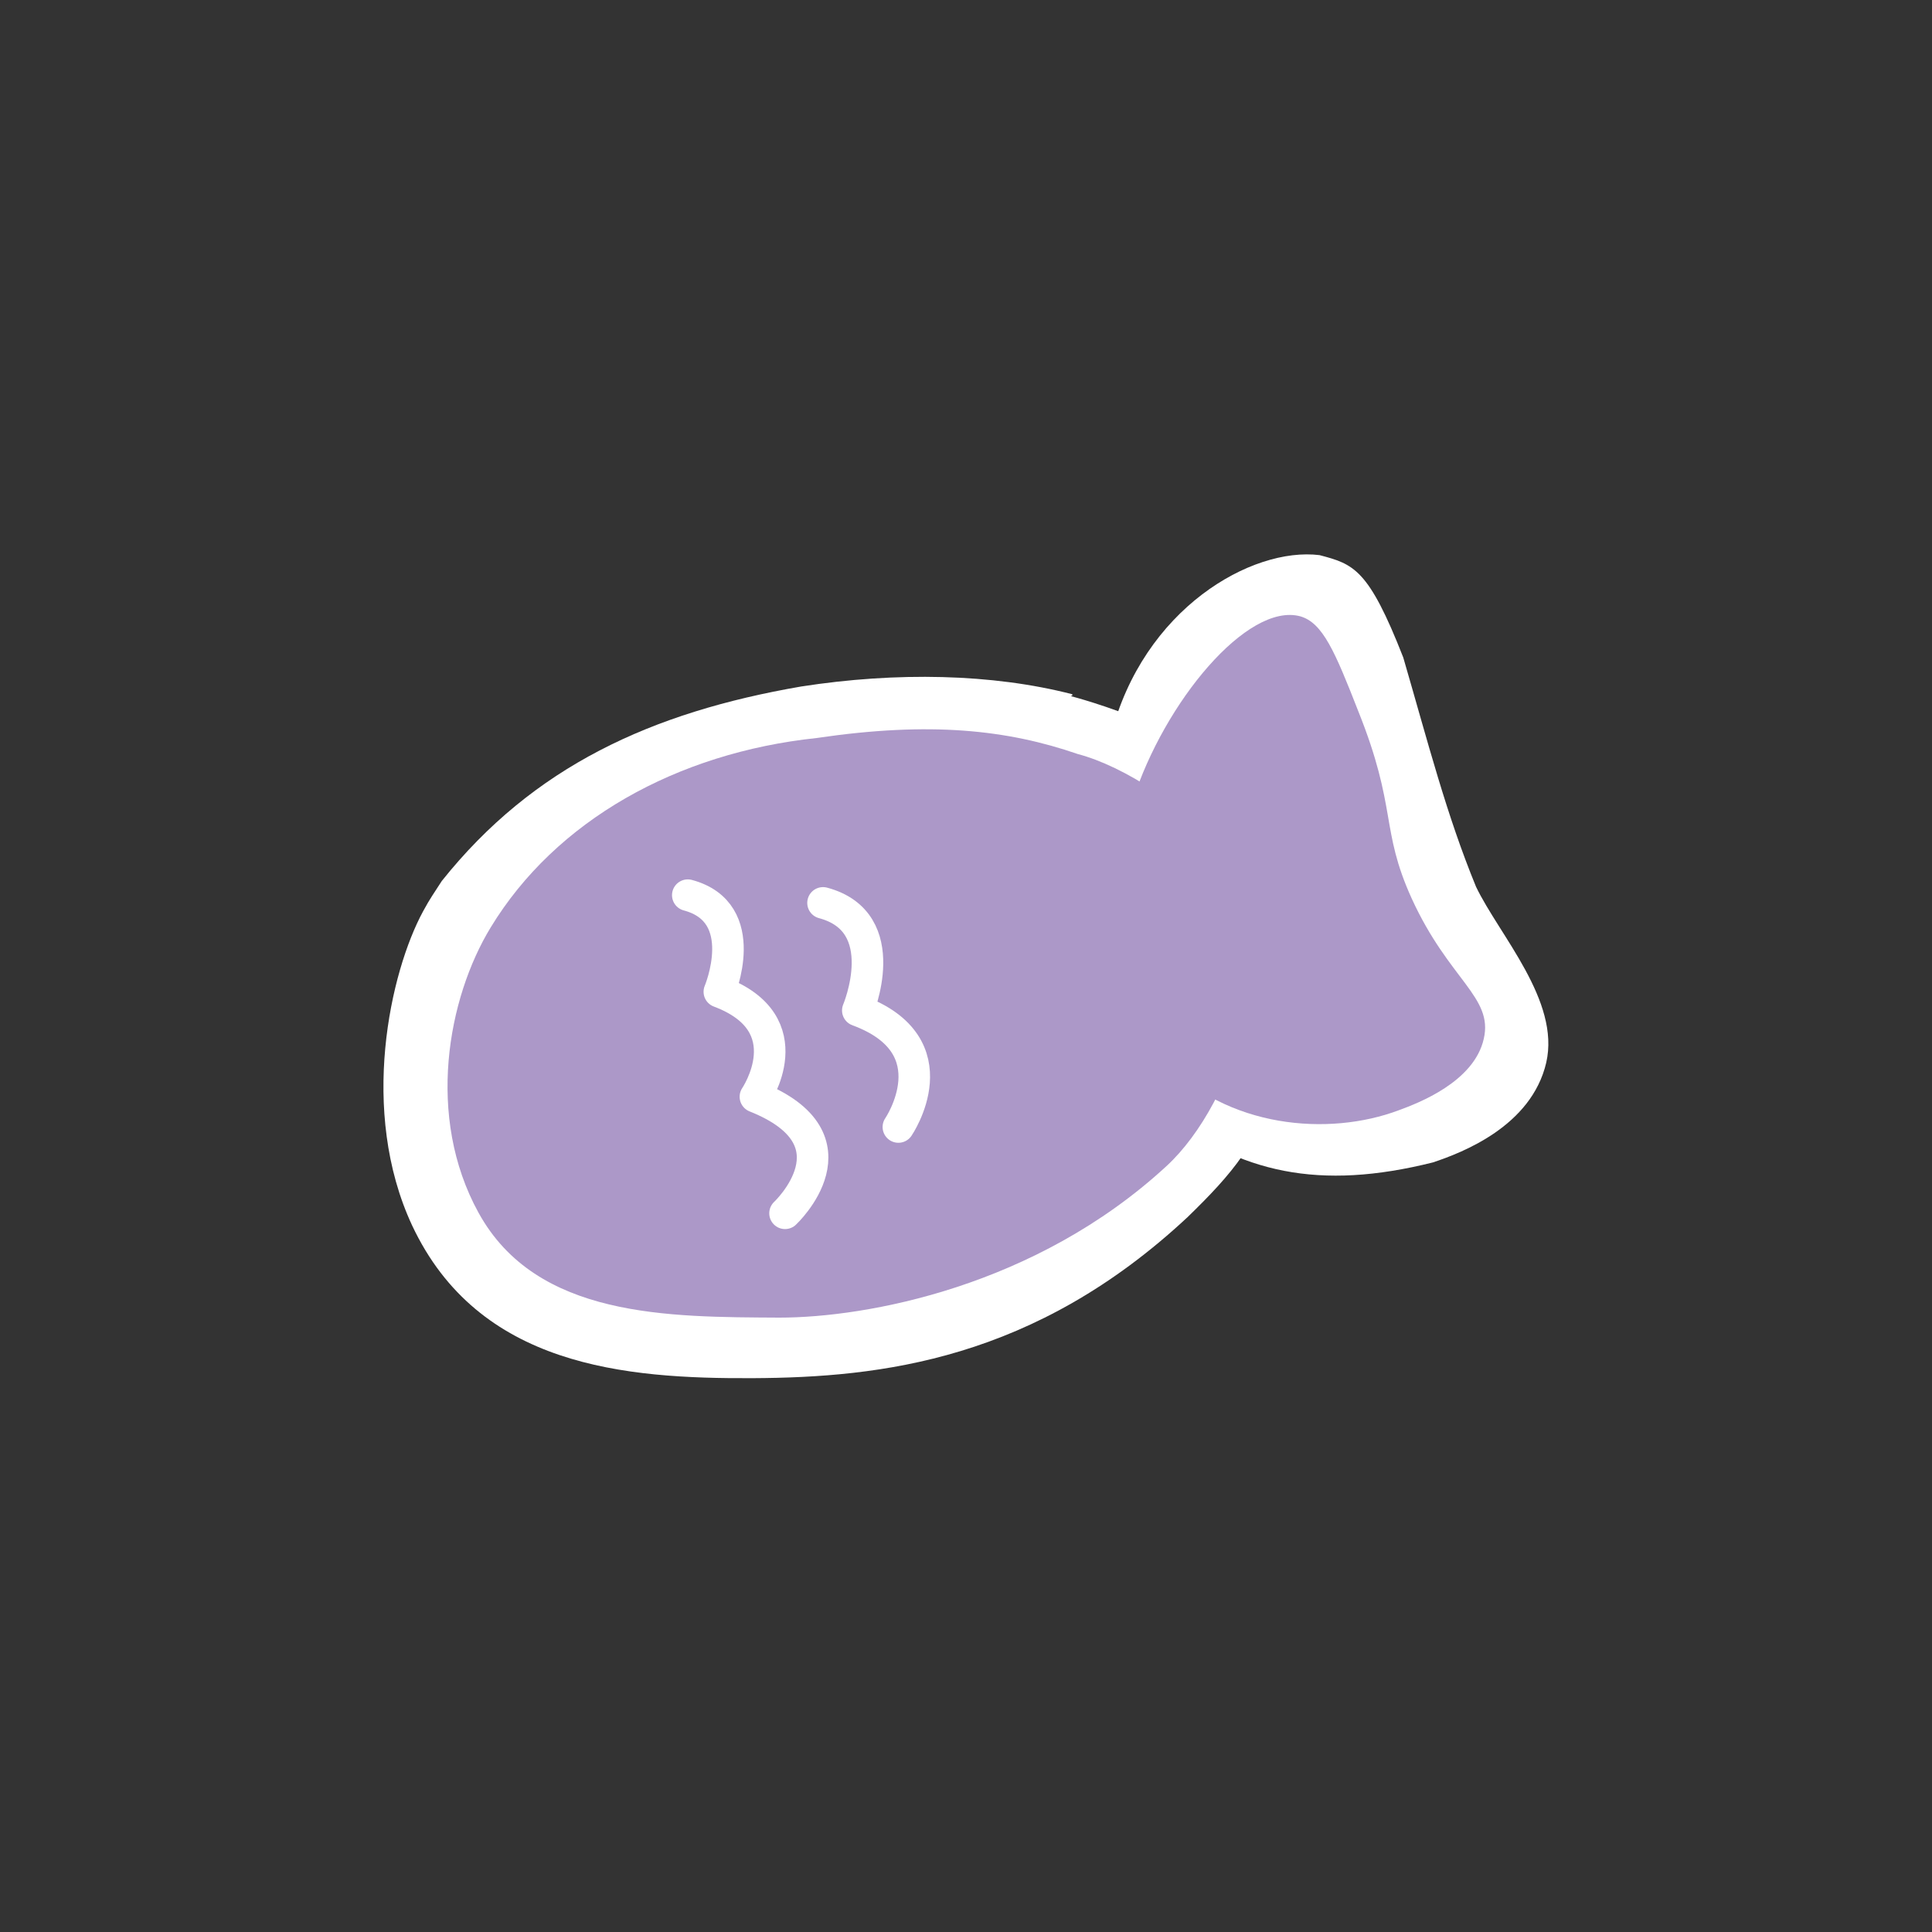
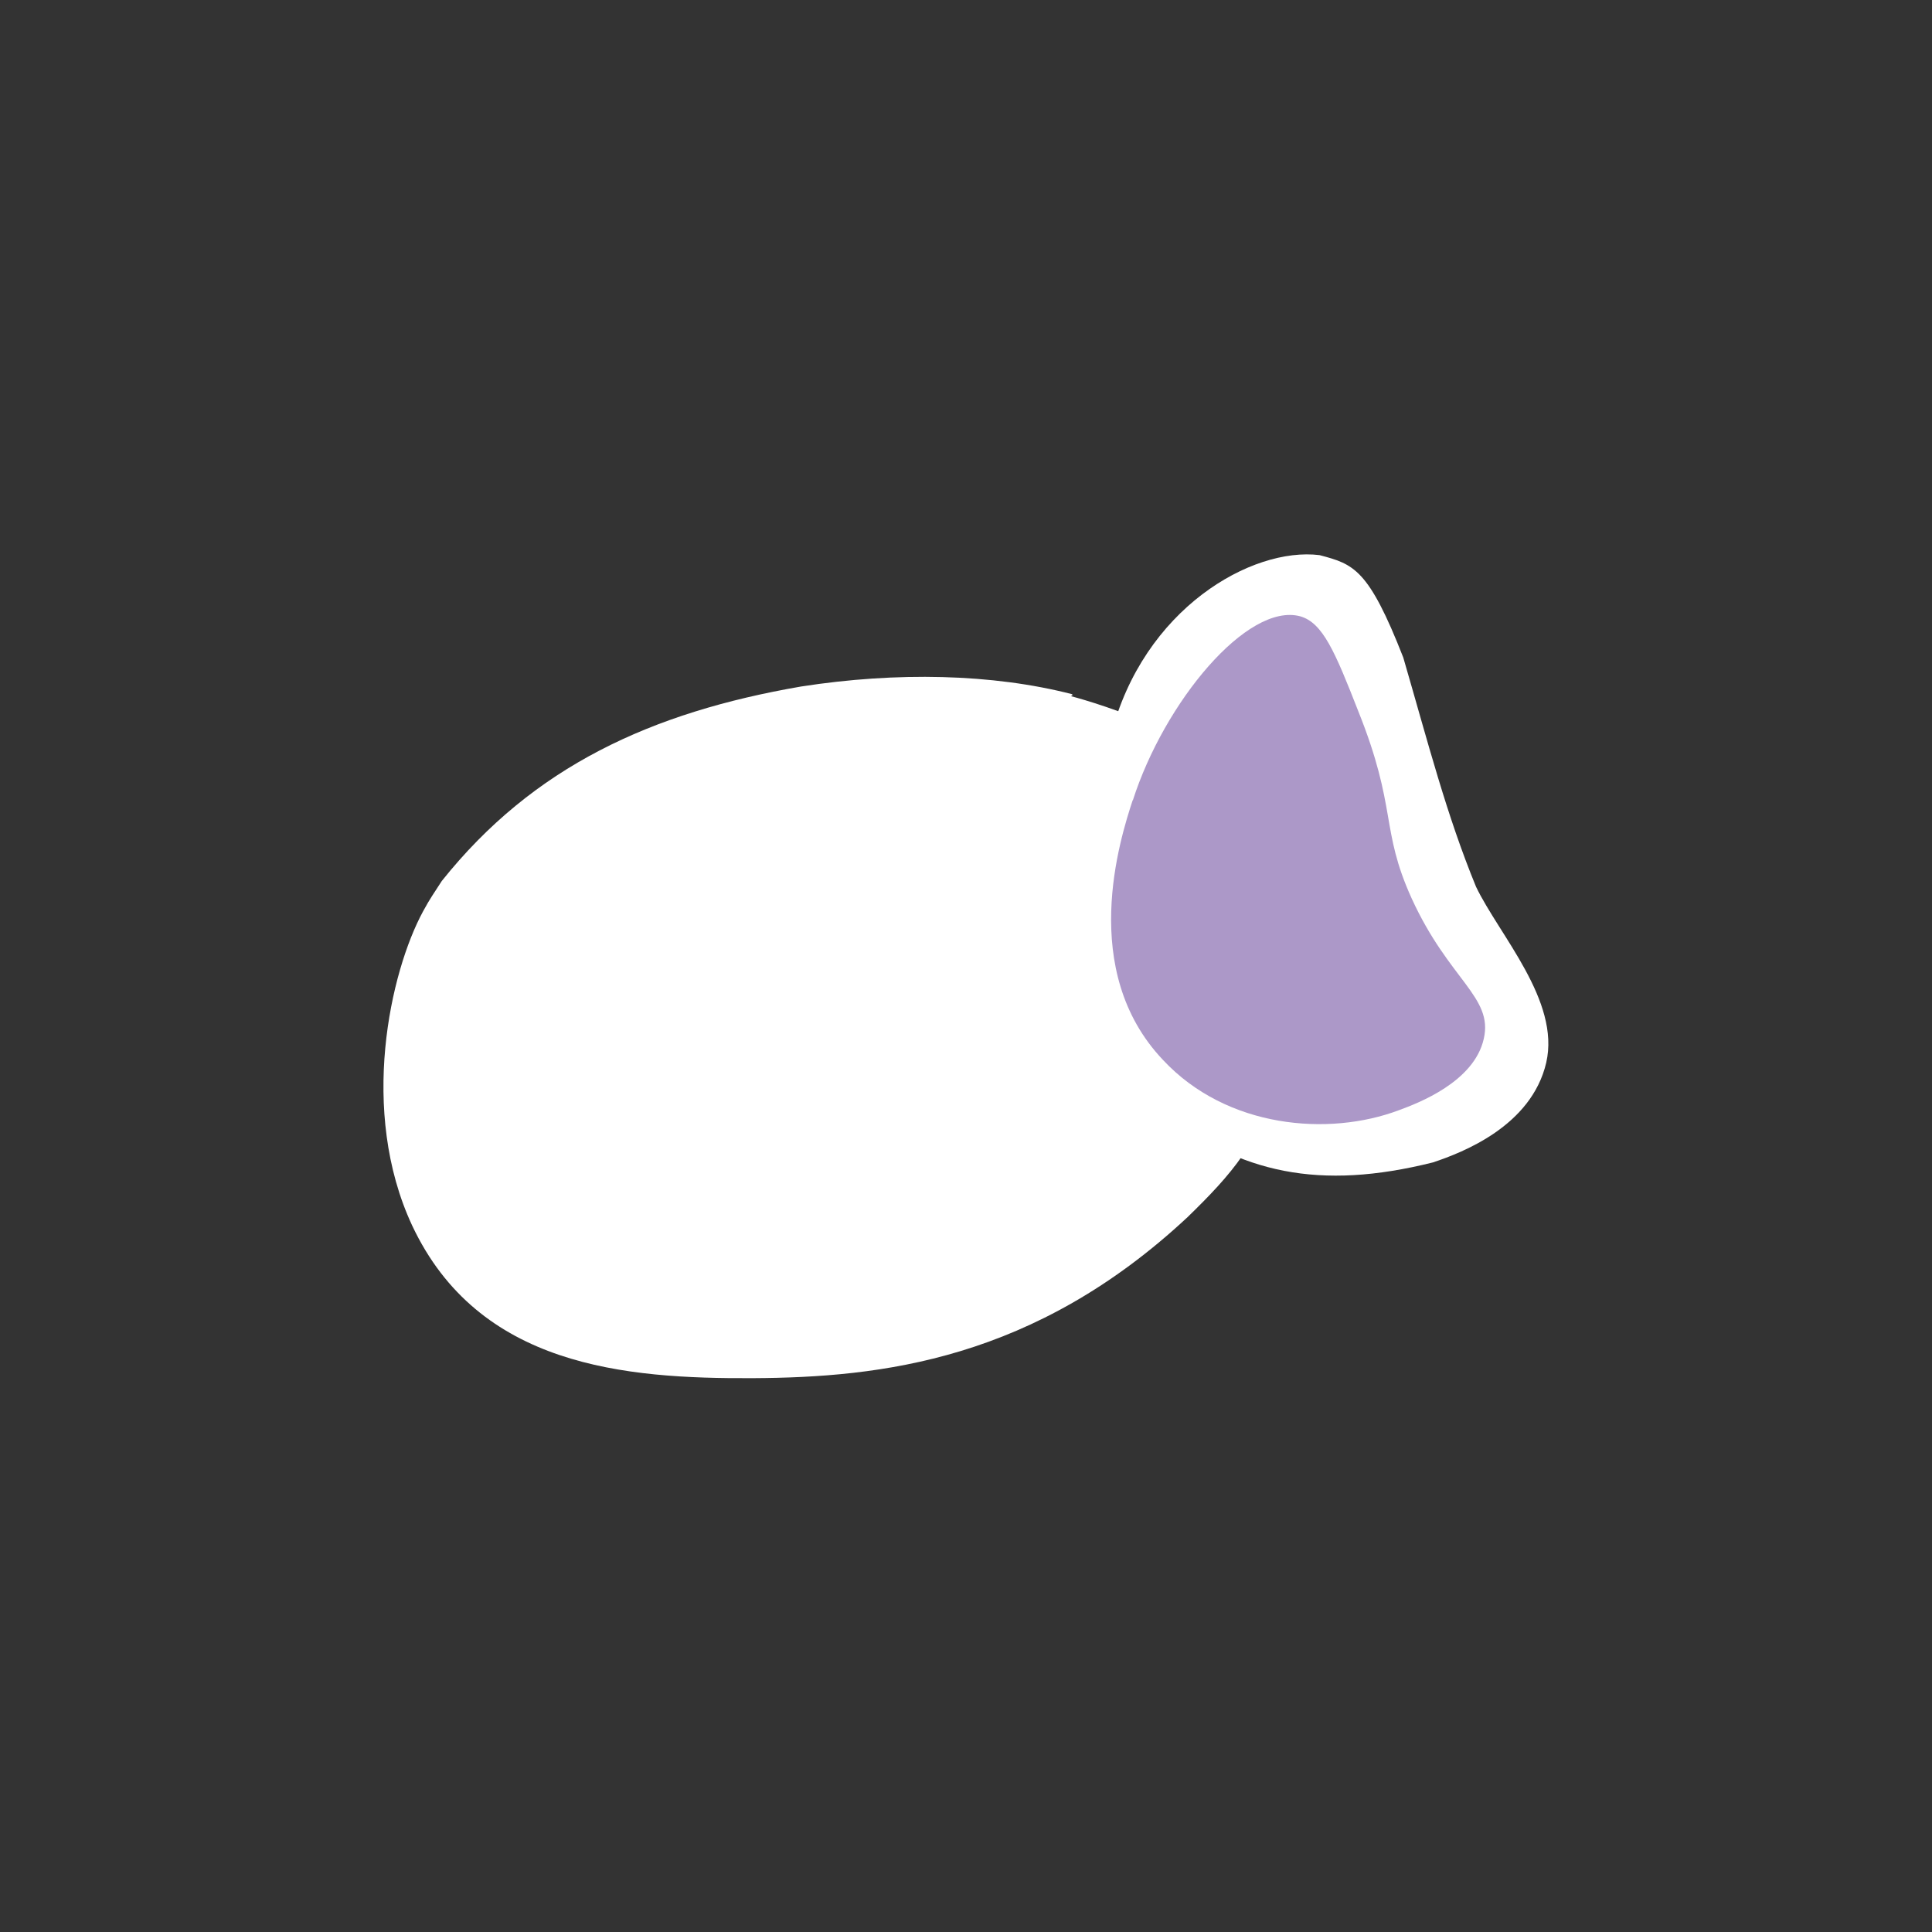
<svg xmlns="http://www.w3.org/2000/svg" id="Layer_1" version="1.1" viewBox="0 0 300 300">
  <rect x="0" y="0" width="300" height="300" fill="#333333" stroke="none" />
  <defs>
    <style>
      .st0 {
        fill: #ac98c8;
      }

      .st1 {
        fill: #fff;
      }

      .st2 {
        fill: none;
        stroke: #fff;
        stroke-linecap: round;
        stroke-linejoin: round;
        stroke-width: 4.9px;
      }
    </style>
  </defs>
  <g>
    <path class="st1" d="M172.5,114.2c5-19.7,21.9-29.3,32.4-28,5.3,1.4,7.6,2.1,13,15.9,3.9,13.4,6.7,24.4,11.3,35.6,3.6,7.5,13.1,17.7,10.9,27.3-2.3,9.9-13.1,14-17.6,15.5-17.6,4.4-30,1.7-42.2-7.9-19.6-21-10.8-49.5-7.9-58.3h.1Z" />
    <path class="st1" d="M166.5,107.8c-12.4-3.2-27.3-3.5-42.1-1.2-23.2,4-41.6,12.4-55.8,30.2-1.4,2.2-1.7,2.5-2.9,4.7-5.1,9.4-10,31-1.7,48.8,10.3,21.9,33,23.8,52.9,23.7,19.9-.1,43.7-2.8,67.5-25,13.8-13.4,18.3-21.1,11.3-64.3-6.7-10.8-29.4-16.6-29.4-16.6l.3-.2h-.1Z" />
  </g>
  <g>
    <g>
      <path class="st0" d="M175.9,124.3c4.9-15.3,17.8-30.8,26-28.6,3.5,1,5.4,5.5,9,14.7,6.1,15.2,3.4,18.3,8.3,29.1,5.8,12.7,12.7,15.3,11.2,21.8-1.5,6.7-10.2,10-13.2,11.1-10.9,4.1-26.7,2.8-36.6-7.8-13.2-13.9-6.7-34.3-4.7-40.4h0Z" />
-       <path class="st0" d="M167.4,117.1c-11-3.8-23-5.1-40.6-2.5-21.7,2.3-40.5,12.8-50.6,29.4-6.7,11-10.1,29.4-1.9,44.3,9,16.4,29.6,16.2,46.7,16.3,13.6,0,39.8-4.8,60.1-23.5,10.9-10,18.5-34.9,9.6-47.6-5.8-8.1-16.4-14.6-23.3-16.4h0Z" />
    </g>
    <path class="st2" d="M121.9,188.4s12.2-11.4-4.6-18.1c0,0,7.7-11.3-5.6-16.3,0,0,5.2-12.3-4.9-15" />
-     <path class="st2" d="M139.5,175s8.6-12.6-6.3-18.1c0,0,5.8-13.7-5.4-16.7" />
+     <path class="st2" d="M139.5,175c0,0,5.8-13.7-5.4-16.7" />
  </g>
</svg>